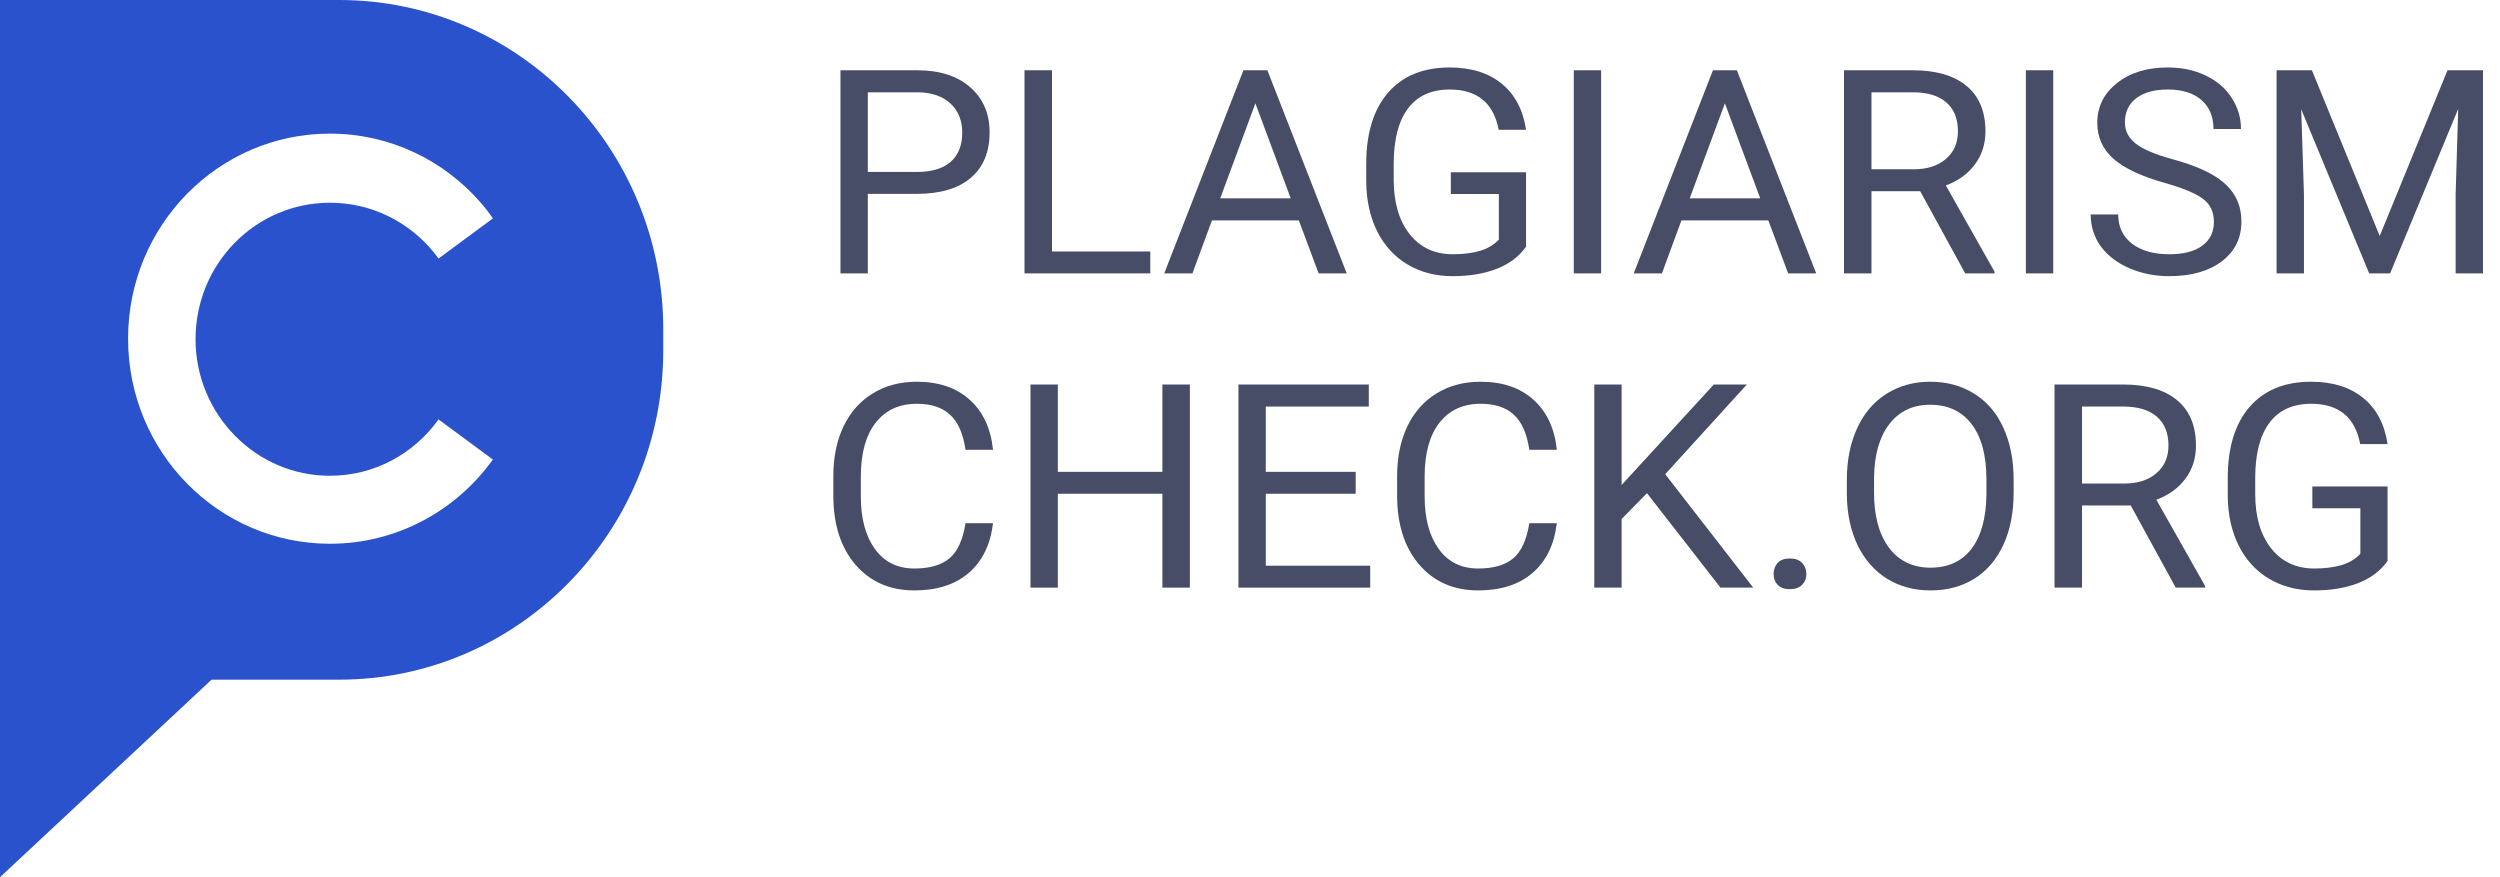
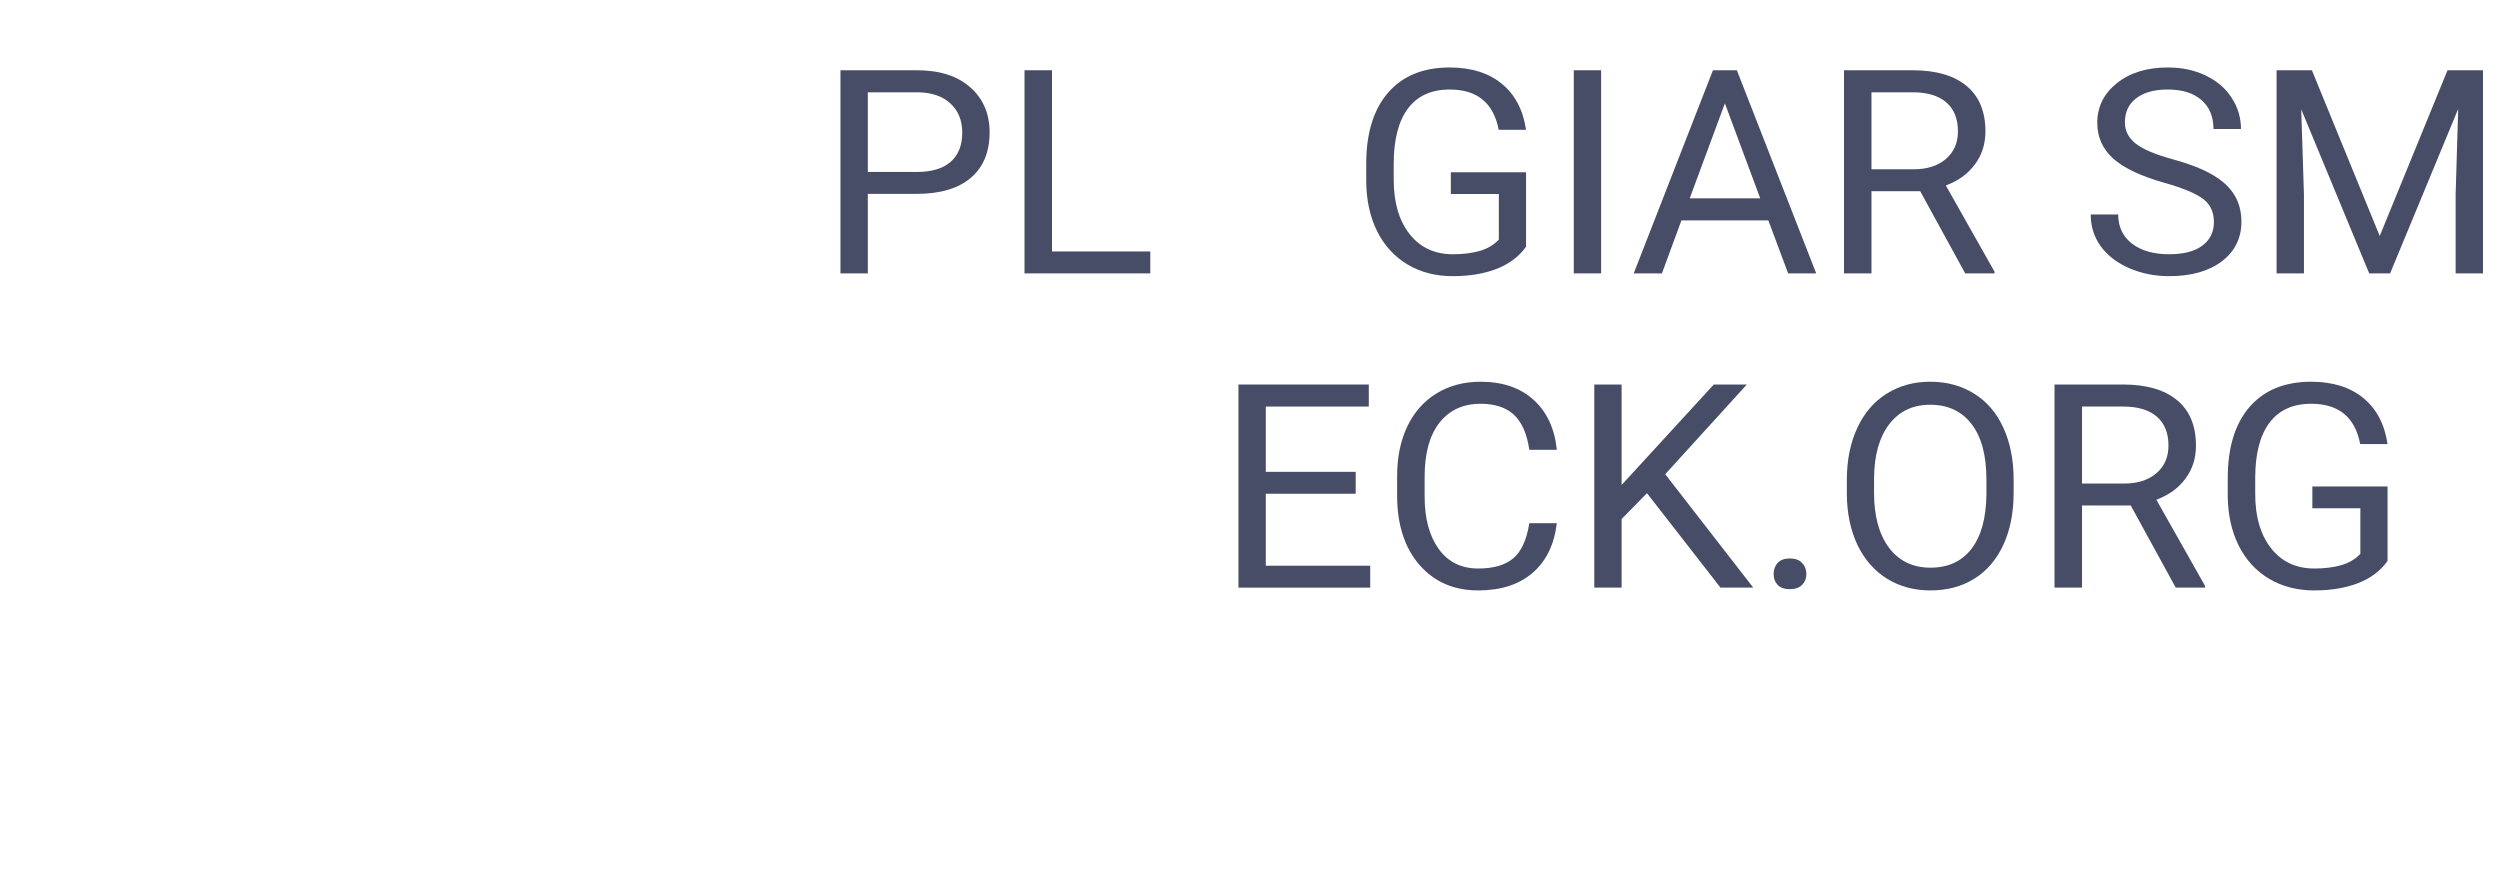
<svg xmlns="http://www.w3.org/2000/svg" width="114" height="40" viewBox="0 0 114 40" fill="none">
-   <path d="M15.461 0H0V40L9.647 30.993H15.461C23.622 30.993 30.245 24.265 30.245 15.973V15.02C30.245 6.728 23.622 0 15.461 0ZM15.044 21.695C17.078 21.695 18.877 20.689 19.998 19.126L22.475 20.954C20.806 23.285 18.095 24.795 15.044 24.795C9.96 24.795 5.84 20.609 5.84 15.444C5.84 10.278 9.96 6.093 15.044 6.093C17.782 6.093 20.233 7.311 21.901 9.219C22.11 9.457 22.293 9.695 22.475 9.96L19.998 11.788C19.946 11.709 19.868 11.629 19.816 11.55C18.695 10.146 16.974 9.245 15.044 9.245C11.655 9.245 8.917 12.027 8.917 15.47C8.917 18.887 11.655 21.695 15.044 21.695Z" fill="#2952CC" />
  <path d="M39.572 8.84V12.466H38.325V3.204H41.813C42.848 3.204 43.658 3.463 44.242 3.98C44.831 4.498 45.126 5.182 45.126 6.035C45.126 6.934 44.838 7.627 44.262 8.115C43.69 8.598 42.87 8.84 41.8 8.84H39.572ZM39.572 7.841H41.813C42.48 7.841 42.991 7.689 43.346 7.383C43.701 7.074 43.878 6.628 43.878 6.048C43.878 5.496 43.701 5.055 43.346 4.724C42.991 4.394 42.504 4.222 41.884 4.209H39.572V7.841Z" fill="#474D66" />
  <path d="M47.971 11.467H52.453V12.466H46.717V3.204H47.971V11.467Z" fill="#474D66" />
-   <path d="M59.227 10.049H55.265L54.375 12.466H53.089L56.701 3.204H57.792L61.41 12.466H60.13L59.227 10.049ZM55.642 9.044H58.857L57.246 4.712L55.642 9.044Z" fill="#474D66" />
  <path d="M69.588 11.251C69.267 11.7 68.819 12.037 68.243 12.262C67.671 12.483 67.005 12.593 66.243 12.593C65.472 12.593 64.787 12.417 64.19 12.065C63.592 11.709 63.129 11.204 62.8 10.551C62.475 9.898 62.308 9.141 62.3 8.28V7.472C62.3 6.077 62.631 4.996 63.294 4.228C63.96 3.461 64.896 3.077 66.1 3.077C67.087 3.077 67.882 3.325 68.483 3.821C69.085 4.313 69.453 5.013 69.588 5.92H68.341C68.107 4.695 67.362 4.082 66.106 4.082C65.27 4.082 64.636 4.37 64.203 4.947C63.774 5.52 63.558 6.351 63.553 7.441V8.198C63.553 9.236 63.796 10.063 64.281 10.678C64.766 11.289 65.422 11.594 66.249 11.594C66.717 11.594 67.126 11.543 67.477 11.442C67.827 11.34 68.118 11.168 68.347 10.926V8.846H66.158V7.854H69.588V11.251Z" fill="#474D66" />
  <path d="M73.011 12.466H71.764V3.204H73.011V12.466Z" fill="#474D66" />
  <path d="M80.636 10.049H76.674L75.784 12.466H74.498L78.11 3.204H79.201L82.819 12.466H81.539L80.636 10.049ZM77.051 9.044H80.266L78.655 4.712L77.051 9.044Z" fill="#474D66" />
  <path d="M87.561 8.719H85.339V12.466H84.086V3.204H87.216C88.282 3.204 89.1 3.442 89.672 3.917C90.248 4.392 90.536 5.083 90.536 5.99C90.536 6.567 90.376 7.07 90.055 7.498C89.739 7.926 89.297 8.246 88.73 8.458L90.951 12.389V12.466H89.613L87.561 8.719ZM85.339 7.72H87.255C87.875 7.72 88.366 7.564 88.73 7.25C89.098 6.936 89.282 6.516 89.282 5.99C89.282 5.418 89.107 4.979 88.756 4.674C88.409 4.368 87.907 4.213 87.249 4.209H85.339V7.72Z" fill="#474D66" />
-   <path d="M93.627 12.466H92.38V3.204H93.627V12.466Z" fill="#474D66" />
  <path d="M98.701 8.337C97.631 8.036 96.852 7.667 96.362 7.231C95.877 6.79 95.635 6.247 95.635 5.602C95.635 4.873 95.931 4.271 96.525 3.796C97.122 3.317 97.897 3.077 98.85 3.077C99.499 3.077 100.078 3.2 100.584 3.446C101.095 3.692 101.489 4.031 101.766 4.464C102.048 4.896 102.189 5.369 102.189 5.882H100.935C100.935 5.322 100.753 4.883 100.389 4.565C100.026 4.243 99.513 4.082 98.85 4.082C98.235 4.082 97.754 4.216 97.408 4.483C97.066 4.746 96.895 5.112 96.895 5.583C96.895 5.961 97.057 6.281 97.382 6.544C97.711 6.802 98.267 7.04 99.051 7.256C99.839 7.472 100.454 7.712 100.896 7.975C101.342 8.234 101.671 8.537 101.883 8.885C102.1 9.232 102.208 9.641 102.208 10.112C102.208 10.863 101.909 11.465 101.312 11.919C100.714 12.368 99.915 12.593 98.915 12.593C98.265 12.593 97.659 12.472 97.096 12.23C96.533 11.985 96.098 11.649 95.79 11.225C95.487 10.801 95.336 10.32 95.336 9.781H96.59C96.59 10.341 96.799 10.784 97.22 11.111C97.644 11.433 98.209 11.594 98.915 11.594C99.573 11.594 100.078 11.463 100.428 11.2C100.779 10.937 100.954 10.579 100.954 10.125C100.954 9.671 100.792 9.321 100.467 9.075C100.143 8.825 99.554 8.579 98.701 8.337Z" fill="#474D66" />
  <path d="M105.423 3.204L108.515 10.761L111.607 3.204H113.224V12.466H111.977V8.859L112.094 4.966L108.989 12.466H108.035L104.936 4.985L105.06 8.859V12.466H103.812V3.204H105.423Z" fill="#474D66" />
-   <path d="M45.282 23.857C45.164 24.837 44.794 25.594 44.171 26.128C43.551 26.658 42.727 26.923 41.696 26.923C40.579 26.923 39.682 26.531 39.007 25.746C38.336 24.962 38 23.912 38 22.598V21.707C38 20.846 38.156 20.089 38.468 19.436C38.784 18.783 39.23 18.283 39.806 17.935C40.382 17.583 41.049 17.407 41.806 17.407C42.811 17.407 43.616 17.683 44.223 18.234C44.829 18.781 45.182 19.54 45.282 20.511H44.028C43.92 19.773 43.684 19.239 43.32 18.908C42.96 18.577 42.456 18.412 41.806 18.412C41.01 18.412 40.384 18.7 39.929 19.277C39.479 19.854 39.254 20.674 39.254 21.739V22.636C39.254 23.641 39.468 24.44 39.897 25.034C40.325 25.628 40.925 25.924 41.696 25.924C42.389 25.924 42.919 25.772 43.287 25.466C43.66 25.157 43.907 24.62 44.028 23.857H45.282Z" fill="#474D66" />
-   <path d="M54.258 26.796H53.005V22.515H48.237V26.796H46.99V17.534H48.237V21.516H53.005V17.534H54.258V26.796Z" fill="#474D66" />
  <path d="M61.819 22.515H57.72V25.797H62.482V26.796H56.473V17.534H62.417V18.539H57.72V21.516H61.819V22.515Z" fill="#474D66" />
  <path d="M70.991 23.857C70.874 24.837 70.504 25.594 69.88 26.128C69.261 26.658 68.436 26.923 67.405 26.923C66.288 26.923 65.392 26.531 64.716 25.746C64.045 24.962 63.709 23.912 63.709 22.598V21.707C63.709 20.846 63.865 20.089 64.177 19.436C64.493 18.783 64.939 18.283 65.515 17.935C66.091 17.583 66.758 17.407 67.516 17.407C68.52 17.407 69.326 17.683 69.932 18.234C70.538 18.781 70.891 19.54 70.991 20.511H69.737C69.629 19.773 69.393 19.239 69.029 18.908C68.67 18.577 68.165 18.412 67.516 18.412C66.719 18.412 66.093 18.7 65.638 19.277C65.188 19.854 64.963 20.674 64.963 21.739V22.636C64.963 23.641 65.177 24.44 65.606 25.034C66.035 25.628 66.634 25.924 67.405 25.924C68.098 25.924 68.629 25.772 68.997 25.466C69.369 25.157 69.616 24.62 69.737 23.857H70.991Z" fill="#474D66" />
  <path d="M75.102 22.489L73.946 23.666V26.796H72.699V17.534H73.946V22.114L78.149 17.534H79.656L75.934 21.624L79.948 26.796H78.454L75.102 22.489Z" fill="#474D66" />
-   <path d="M80.877 26.179C80.877 25.975 80.938 25.806 81.059 25.67C81.184 25.534 81.371 25.466 81.617 25.466C81.864 25.466 82.05 25.534 82.176 25.67C82.306 25.806 82.371 25.975 82.371 26.179C82.371 26.374 82.306 26.537 82.176 26.669C82.05 26.8 81.864 26.866 81.617 26.866C81.371 26.866 81.184 26.8 81.059 26.669C80.938 26.537 80.877 26.374 80.877 26.179Z" fill="#474D66" />
+   <path d="M80.877 26.179C80.877 25.975 80.938 25.806 81.059 25.67C81.184 25.534 81.371 25.466 81.617 25.466C81.864 25.466 82.05 25.534 82.176 25.67C82.306 25.806 82.371 25.975 82.371 26.179C82.371 26.374 82.306 26.537 82.176 26.669C82.05 26.8 81.864 26.866 81.617 26.866C81.371 26.866 81.184 26.8 81.059 26.669C80.938 26.537 80.877 26.374 80.877 26.179" fill="#474D66" />
  <path d="M91.822 22.464C91.822 23.372 91.666 24.165 91.354 24.843C91.042 25.517 90.601 26.032 90.029 26.389C89.457 26.745 88.79 26.923 88.028 26.923C87.284 26.923 86.623 26.745 86.047 26.389C85.471 26.028 85.023 25.517 84.703 24.856C84.387 24.19 84.224 23.42 84.216 22.547V21.879C84.216 20.988 84.374 20.202 84.69 19.519C85.006 18.836 85.452 18.314 86.028 17.954C86.608 17.589 87.271 17.407 88.015 17.407C88.773 17.407 89.44 17.587 90.016 17.948C90.596 18.304 91.042 18.823 91.354 19.506C91.666 20.185 91.822 20.976 91.822 21.879V22.464ZM90.581 21.866C90.581 20.768 90.356 19.926 89.906 19.341C89.455 18.751 88.825 18.457 88.015 18.457C87.227 18.457 86.606 18.751 86.151 19.341C85.701 19.926 85.469 20.74 85.456 21.783V22.464C85.456 23.528 85.683 24.366 86.138 24.977C86.597 25.583 87.227 25.886 88.028 25.886C88.834 25.886 89.457 25.6 89.899 25.027C90.341 24.451 90.568 23.626 90.581 22.553V21.866Z" fill="#474D66" />
  <path d="M97.161 23.049H94.94V26.796H93.686V17.534H96.817C97.882 17.534 98.701 17.772 99.272 18.247C99.848 18.722 100.136 19.413 100.136 20.32C100.136 20.897 99.976 21.4 99.655 21.828C99.339 22.256 98.898 22.576 98.33 22.788L100.552 26.72V26.796H99.214L97.161 23.049ZM94.94 22.05H96.856C97.475 22.05 97.966 21.894 98.33 21.58C98.698 21.266 98.882 20.846 98.882 20.32C98.882 19.748 98.707 19.309 98.356 19.004C98.01 18.698 97.507 18.544 96.849 18.539H94.94V22.05Z" fill="#474D66" />
  <path d="M108.872 25.581C108.552 26.03 108.104 26.367 107.528 26.592C106.956 26.813 106.289 26.923 105.527 26.923C104.757 26.923 104.072 26.747 103.475 26.395C102.877 26.039 102.414 25.534 102.085 24.881C101.76 24.228 101.593 23.471 101.585 22.61V21.802C101.585 20.407 101.916 19.326 102.578 18.558C103.245 17.791 104.181 17.407 105.384 17.407C106.372 17.407 107.166 17.655 107.768 18.151C108.37 18.643 108.738 19.343 108.872 20.25H107.625C107.392 19.025 106.647 18.412 105.391 18.412C104.555 18.412 103.921 18.7 103.488 19.277C103.059 19.85 102.842 20.681 102.838 21.771V22.528C102.838 23.567 103.081 24.393 103.566 25.008C104.051 25.619 104.707 25.924 105.534 25.924C106.001 25.924 106.411 25.873 106.761 25.772C107.112 25.67 107.402 25.498 107.632 25.256V23.176H105.443V22.184H108.872V25.581Z" fill="#474D66" />
</svg>